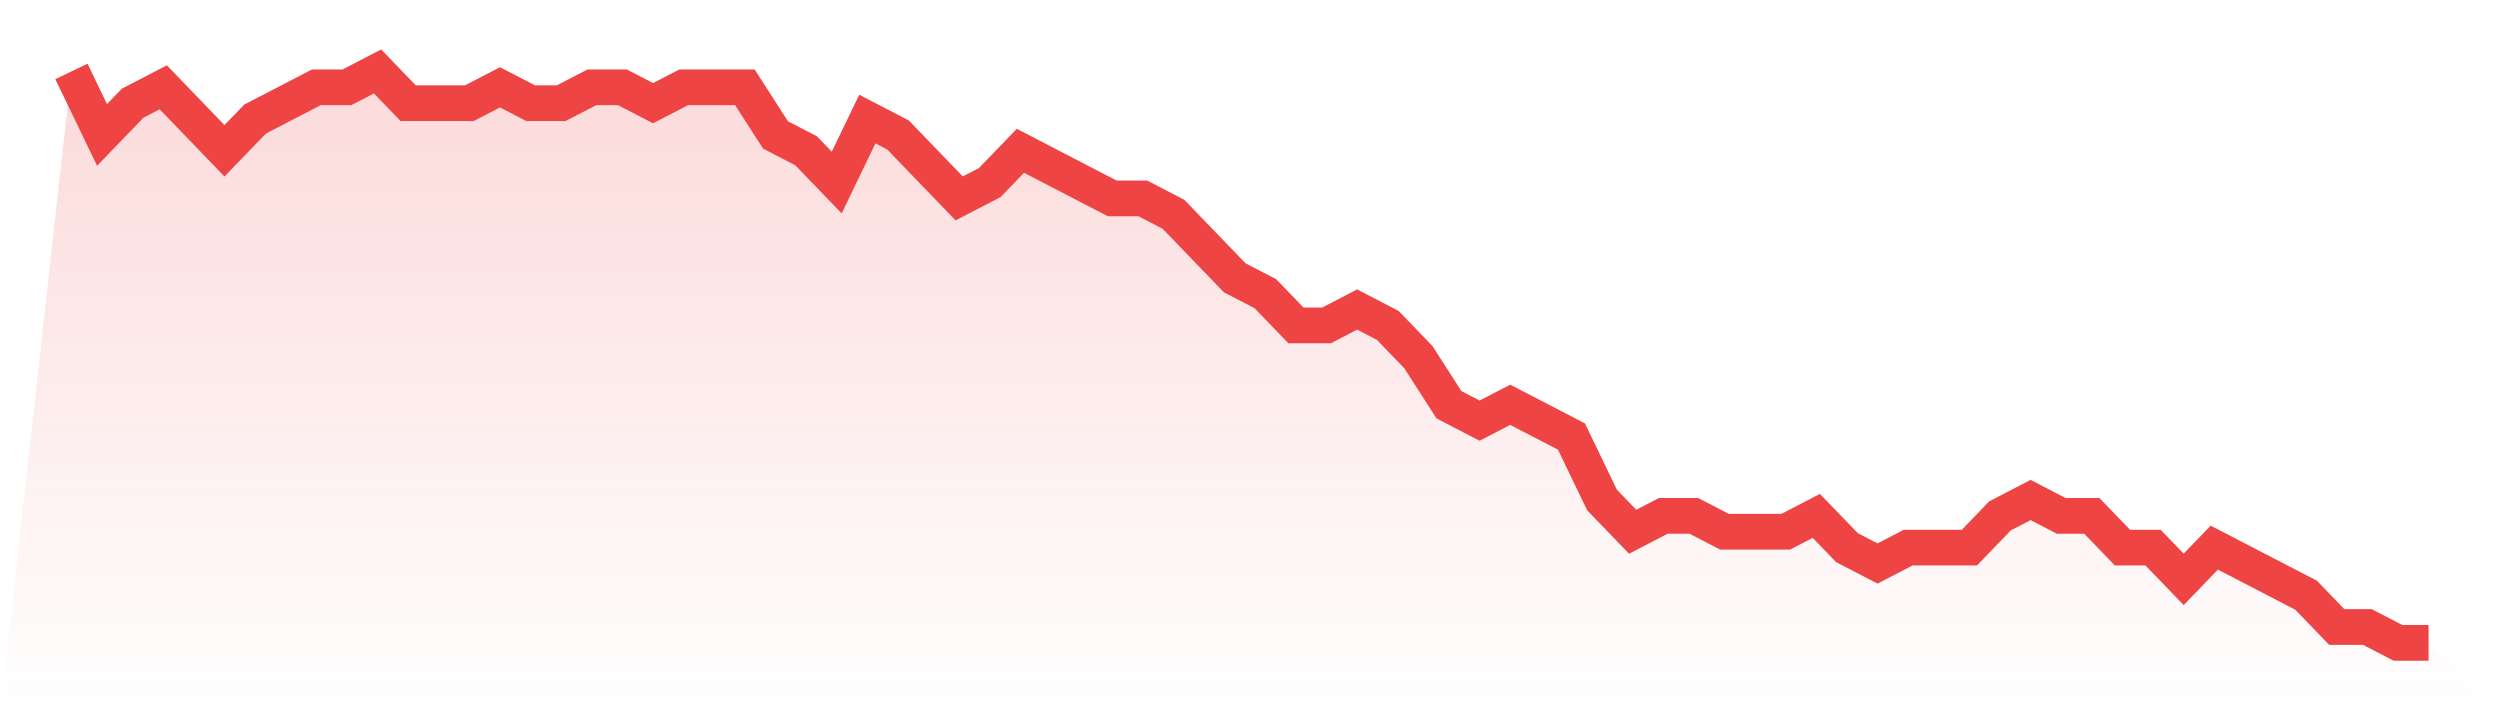
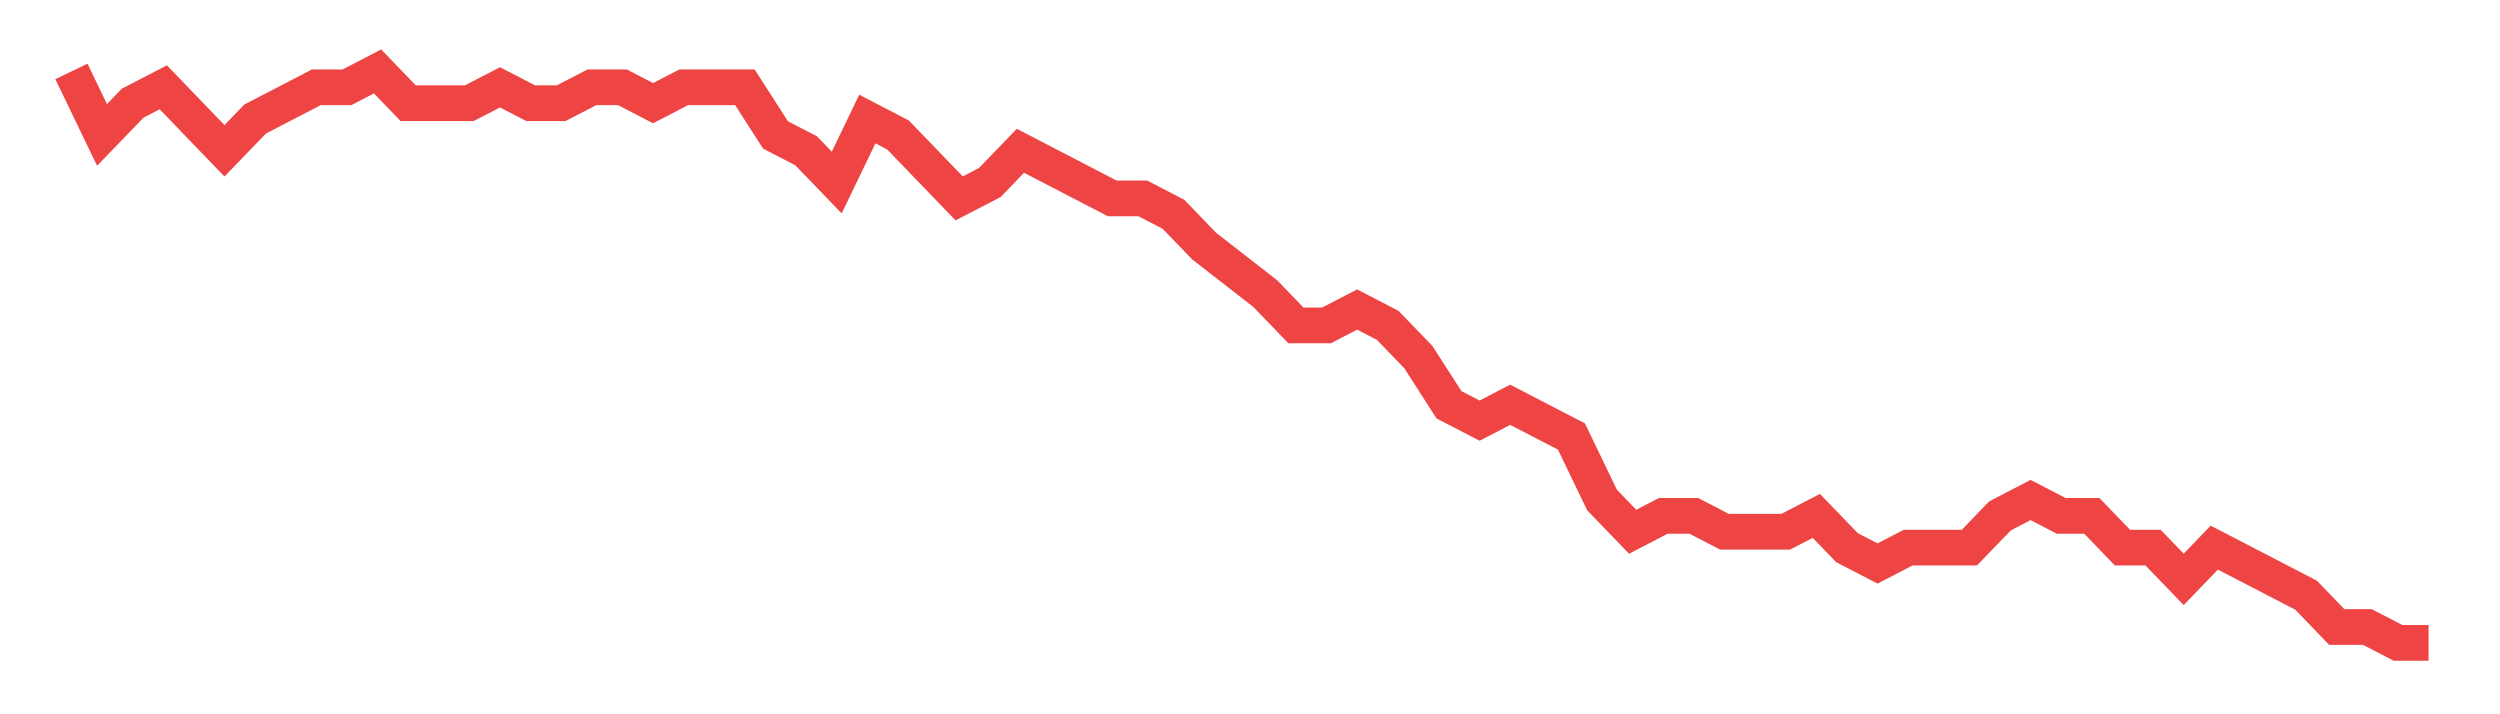
<svg xmlns="http://www.w3.org/2000/svg" viewBox="0 0 140 40">
  <defs>
    <linearGradient id="gradient" x1="0" x2="0" y1="0" y2="1">
      <stop offset="0%" stop-color="#ef4444" stop-opacity="0.2" />
      <stop offset="100%" stop-color="#ef4444" stop-opacity="0" />
    </linearGradient>
  </defs>
-   <path d="M4,4 L4,4 L5.714,7.556 L7.429,5.778 L9.143,4.889 L10.857,6.667 L12.571,8.444 L14.286,6.667 L16,5.778 L17.714,4.889 L19.429,4.889 L21.143,4 L22.857,5.778 L24.571,5.778 L26.286,5.778 L28,4.889 L29.714,5.778 L31.429,5.778 L33.143,4.889 L34.857,4.889 L36.571,5.778 L38.286,4.889 L40,4.889 L41.714,4.889 L43.429,7.556 L45.143,8.444 L46.857,10.222 L48.571,6.667 L50.286,7.556 L52,9.333 L53.714,11.111 L55.429,10.222 L57.143,8.444 L58.857,9.333 L60.571,10.222 L62.286,11.111 L64,11.111 L65.714,12 L67.429,13.778 L69.143,15.556 L70.857,16.444 L72.571,18.222 L74.286,18.222 L76,17.333 L77.714,18.222 L79.429,20 L81.143,22.667 L82.857,23.556 L84.571,22.667 L86.286,23.556 L88,24.444 L89.714,28 L91.429,29.778 L93.143,28.889 L94.857,28.889 L96.571,29.778 L98.286,29.778 L100,29.778 L101.714,28.889 L103.429,30.667 L105.143,31.556 L106.857,30.667 L108.571,30.667 L110.286,30.667 L112,28.889 L113.714,28 L115.429,28.889 L117.143,28.889 L118.857,30.667 L120.571,30.667 L122.286,32.444 L124,30.667 L125.714,31.556 L127.429,32.444 L129.143,33.333 L130.857,35.111 L132.571,35.111 L134.286,36 L136,36 L140,40 L0,40 z" fill="url(#gradient)" />
-   <path d="M4,4 L4,4 L5.714,7.556 L7.429,5.778 L9.143,4.889 L10.857,6.667 L12.571,8.444 L14.286,6.667 L16,5.778 L17.714,4.889 L19.429,4.889 L21.143,4 L22.857,5.778 L24.571,5.778 L26.286,5.778 L28,4.889 L29.714,5.778 L31.429,5.778 L33.143,4.889 L34.857,4.889 L36.571,5.778 L38.286,4.889 L40,4.889 L41.714,4.889 L43.429,7.556 L45.143,8.444 L46.857,10.222 L48.571,6.667 L50.286,7.556 L52,9.333 L53.714,11.111 L55.429,10.222 L57.143,8.444 L58.857,9.333 L60.571,10.222 L62.286,11.111 L64,11.111 L65.714,12 L67.429,13.778 L69.143,15.556 L70.857,16.444 L72.571,18.222 L74.286,18.222 L76,17.333 L77.714,18.222 L79.429,20 L81.143,22.667 L82.857,23.556 L84.571,22.667 L86.286,23.556 L88,24.444 L89.714,28 L91.429,29.778 L93.143,28.889 L94.857,28.889 L96.571,29.778 L98.286,29.778 L100,29.778 L101.714,28.889 L103.429,30.667 L105.143,31.556 L106.857,30.667 L108.571,30.667 L110.286,30.667 L112,28.889 L113.714,28 L115.429,28.889 L117.143,28.889 L118.857,30.667 L120.571,30.667 L122.286,32.444 L124,30.667 L125.714,31.556 L127.429,32.444 L129.143,33.333 L130.857,35.111 L132.571,35.111 L134.286,36 L136,36" fill="none" stroke="#ef4444" stroke-width="2" />
+   <path d="M4,4 L4,4 L5.714,7.556 L7.429,5.778 L9.143,4.889 L10.857,6.667 L12.571,8.444 L14.286,6.667 L16,5.778 L17.714,4.889 L19.429,4.889 L21.143,4 L22.857,5.778 L24.571,5.778 L26.286,5.778 L28,4.889 L29.714,5.778 L31.429,5.778 L33.143,4.889 L34.857,4.889 L36.571,5.778 L38.286,4.889 L40,4.889 L41.714,4.889 L43.429,7.556 L45.143,8.444 L46.857,10.222 L48.571,6.667 L50.286,7.556 L52,9.333 L53.714,11.111 L55.429,10.222 L57.143,8.444 L58.857,9.333 L60.571,10.222 L62.286,11.111 L64,11.111 L65.714,12 L67.429,13.778 L70.857,16.444 L72.571,18.222 L74.286,18.222 L76,17.333 L77.714,18.222 L79.429,20 L81.143,22.667 L82.857,23.556 L84.571,22.667 L86.286,23.556 L88,24.444 L89.714,28 L91.429,29.778 L93.143,28.889 L94.857,28.889 L96.571,29.778 L98.286,29.778 L100,29.778 L101.714,28.889 L103.429,30.667 L105.143,31.556 L106.857,30.667 L108.571,30.667 L110.286,30.667 L112,28.889 L113.714,28 L115.429,28.889 L117.143,28.889 L118.857,30.667 L120.571,30.667 L122.286,32.444 L124,30.667 L125.714,31.556 L127.429,32.444 L129.143,33.333 L130.857,35.111 L132.571,35.111 L134.286,36 L136,36" fill="none" stroke="#ef4444" stroke-width="2" />
</svg>